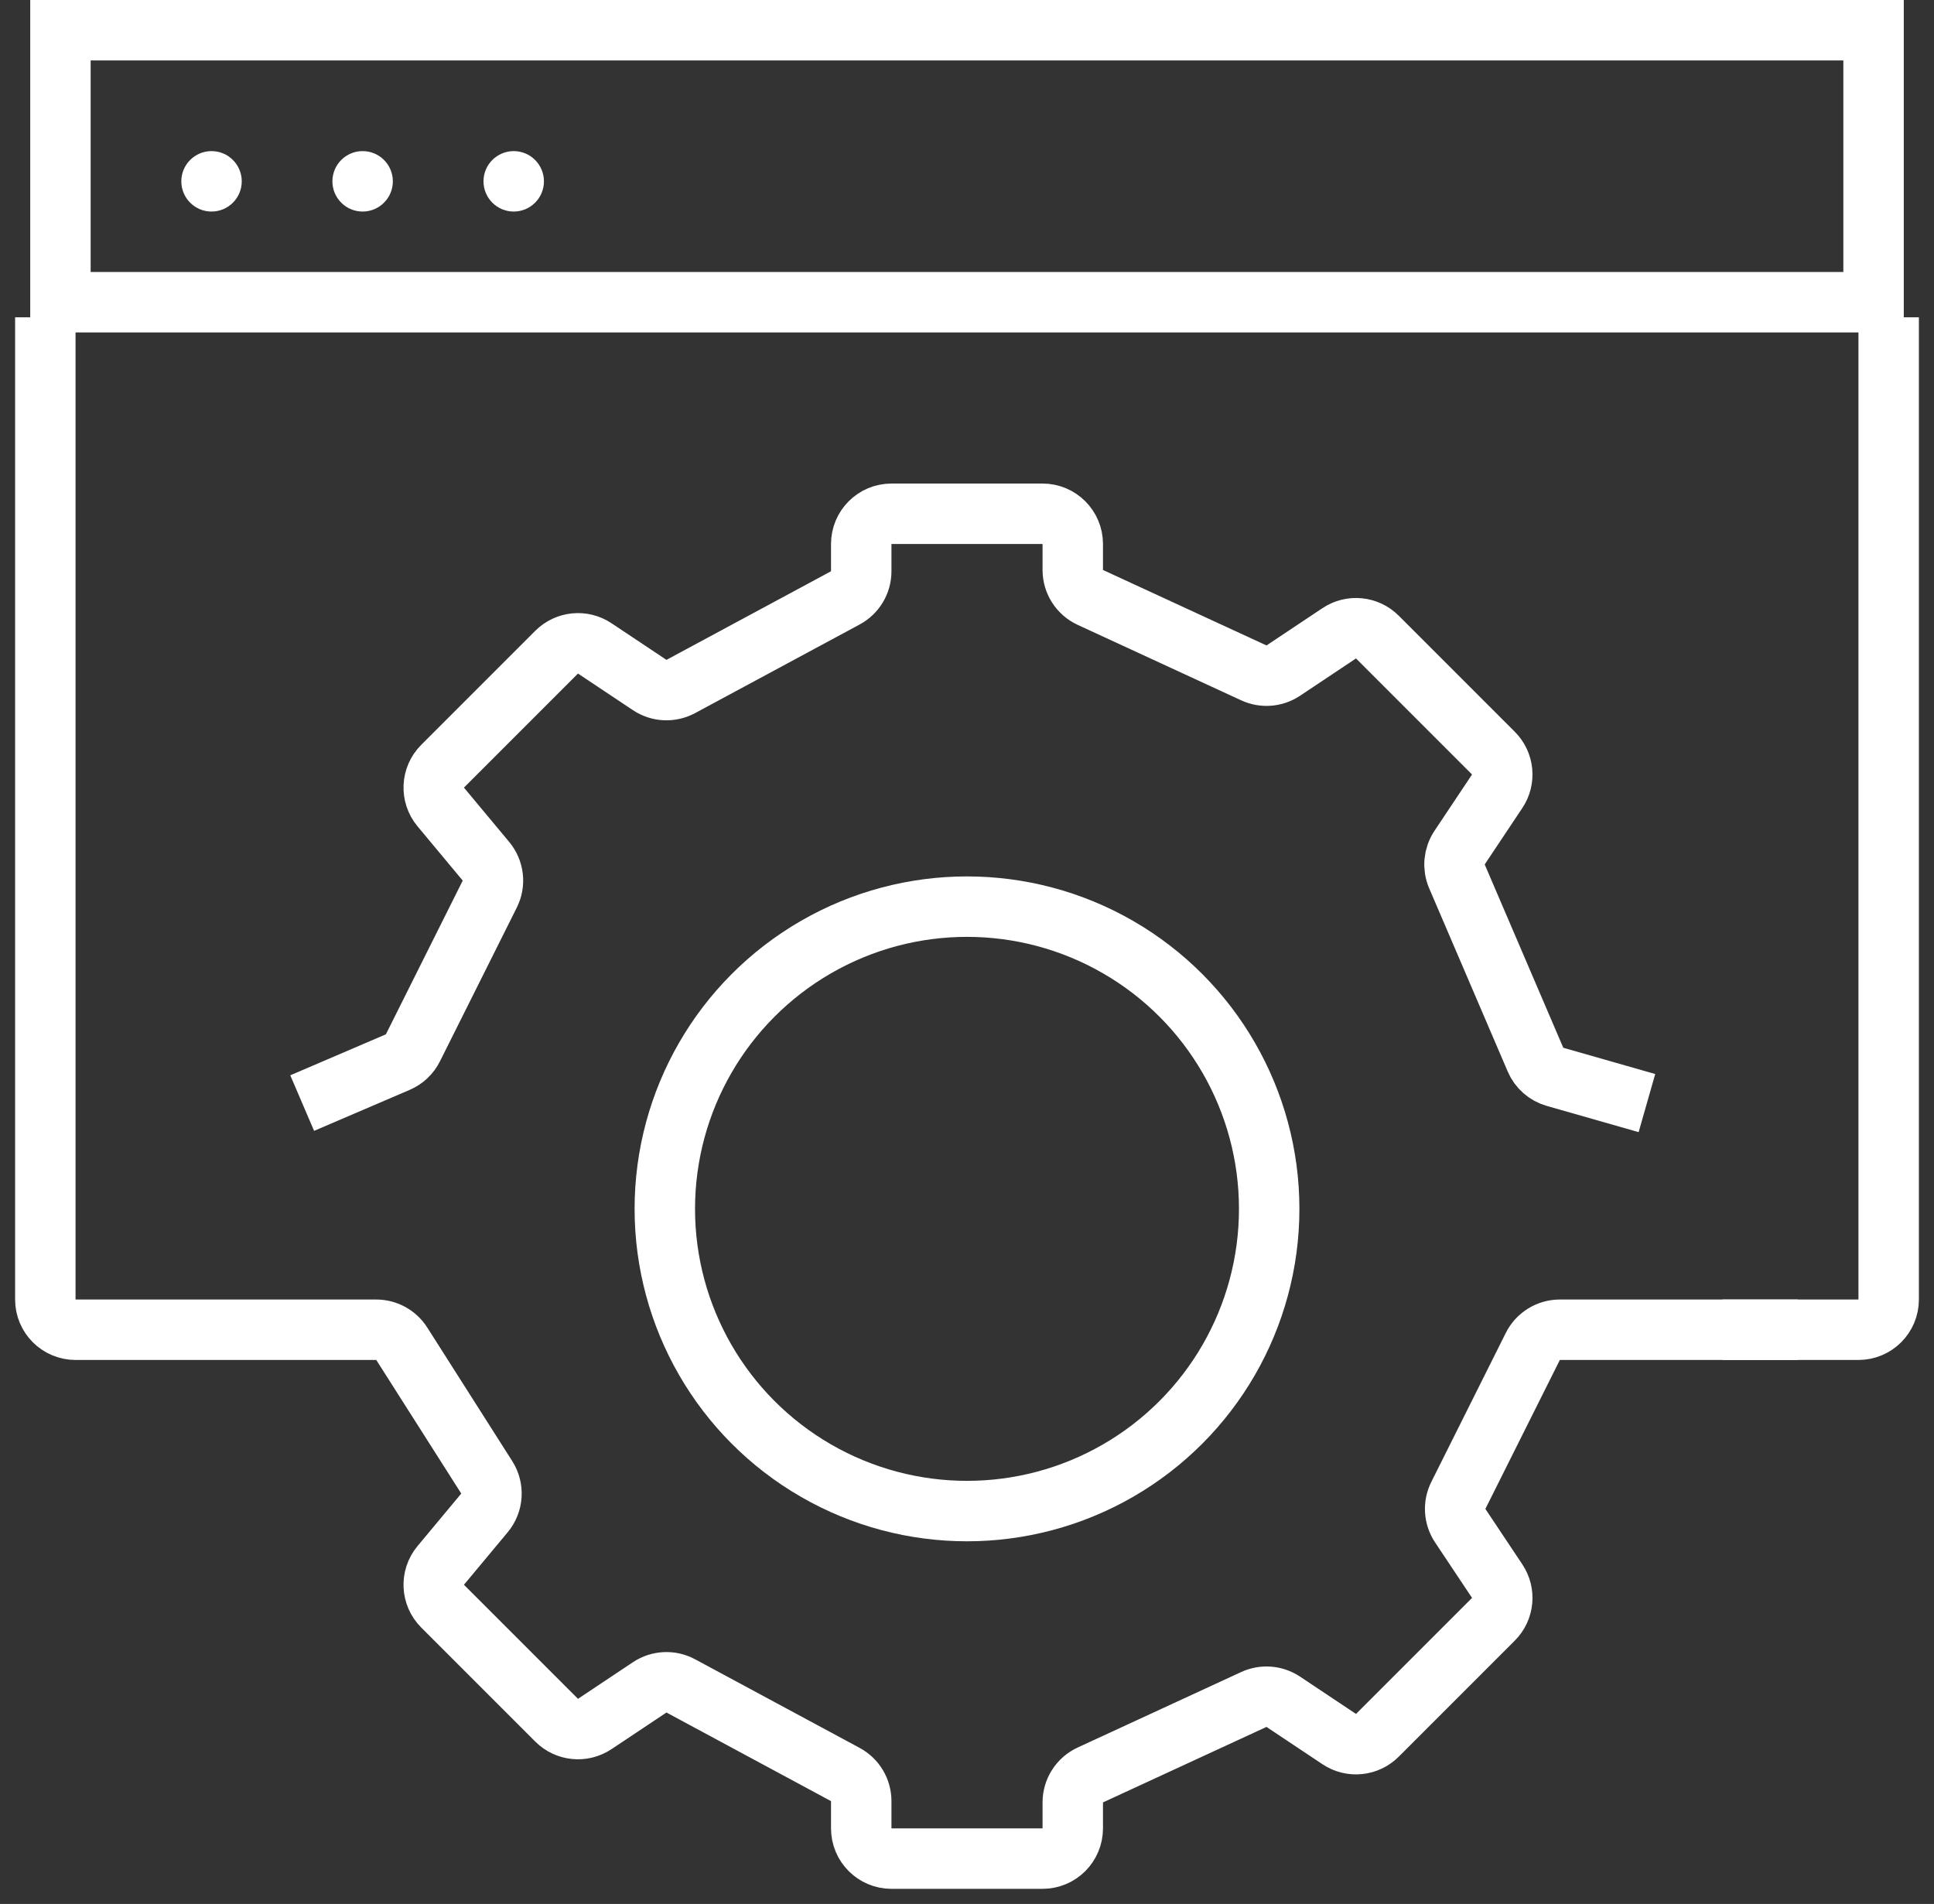
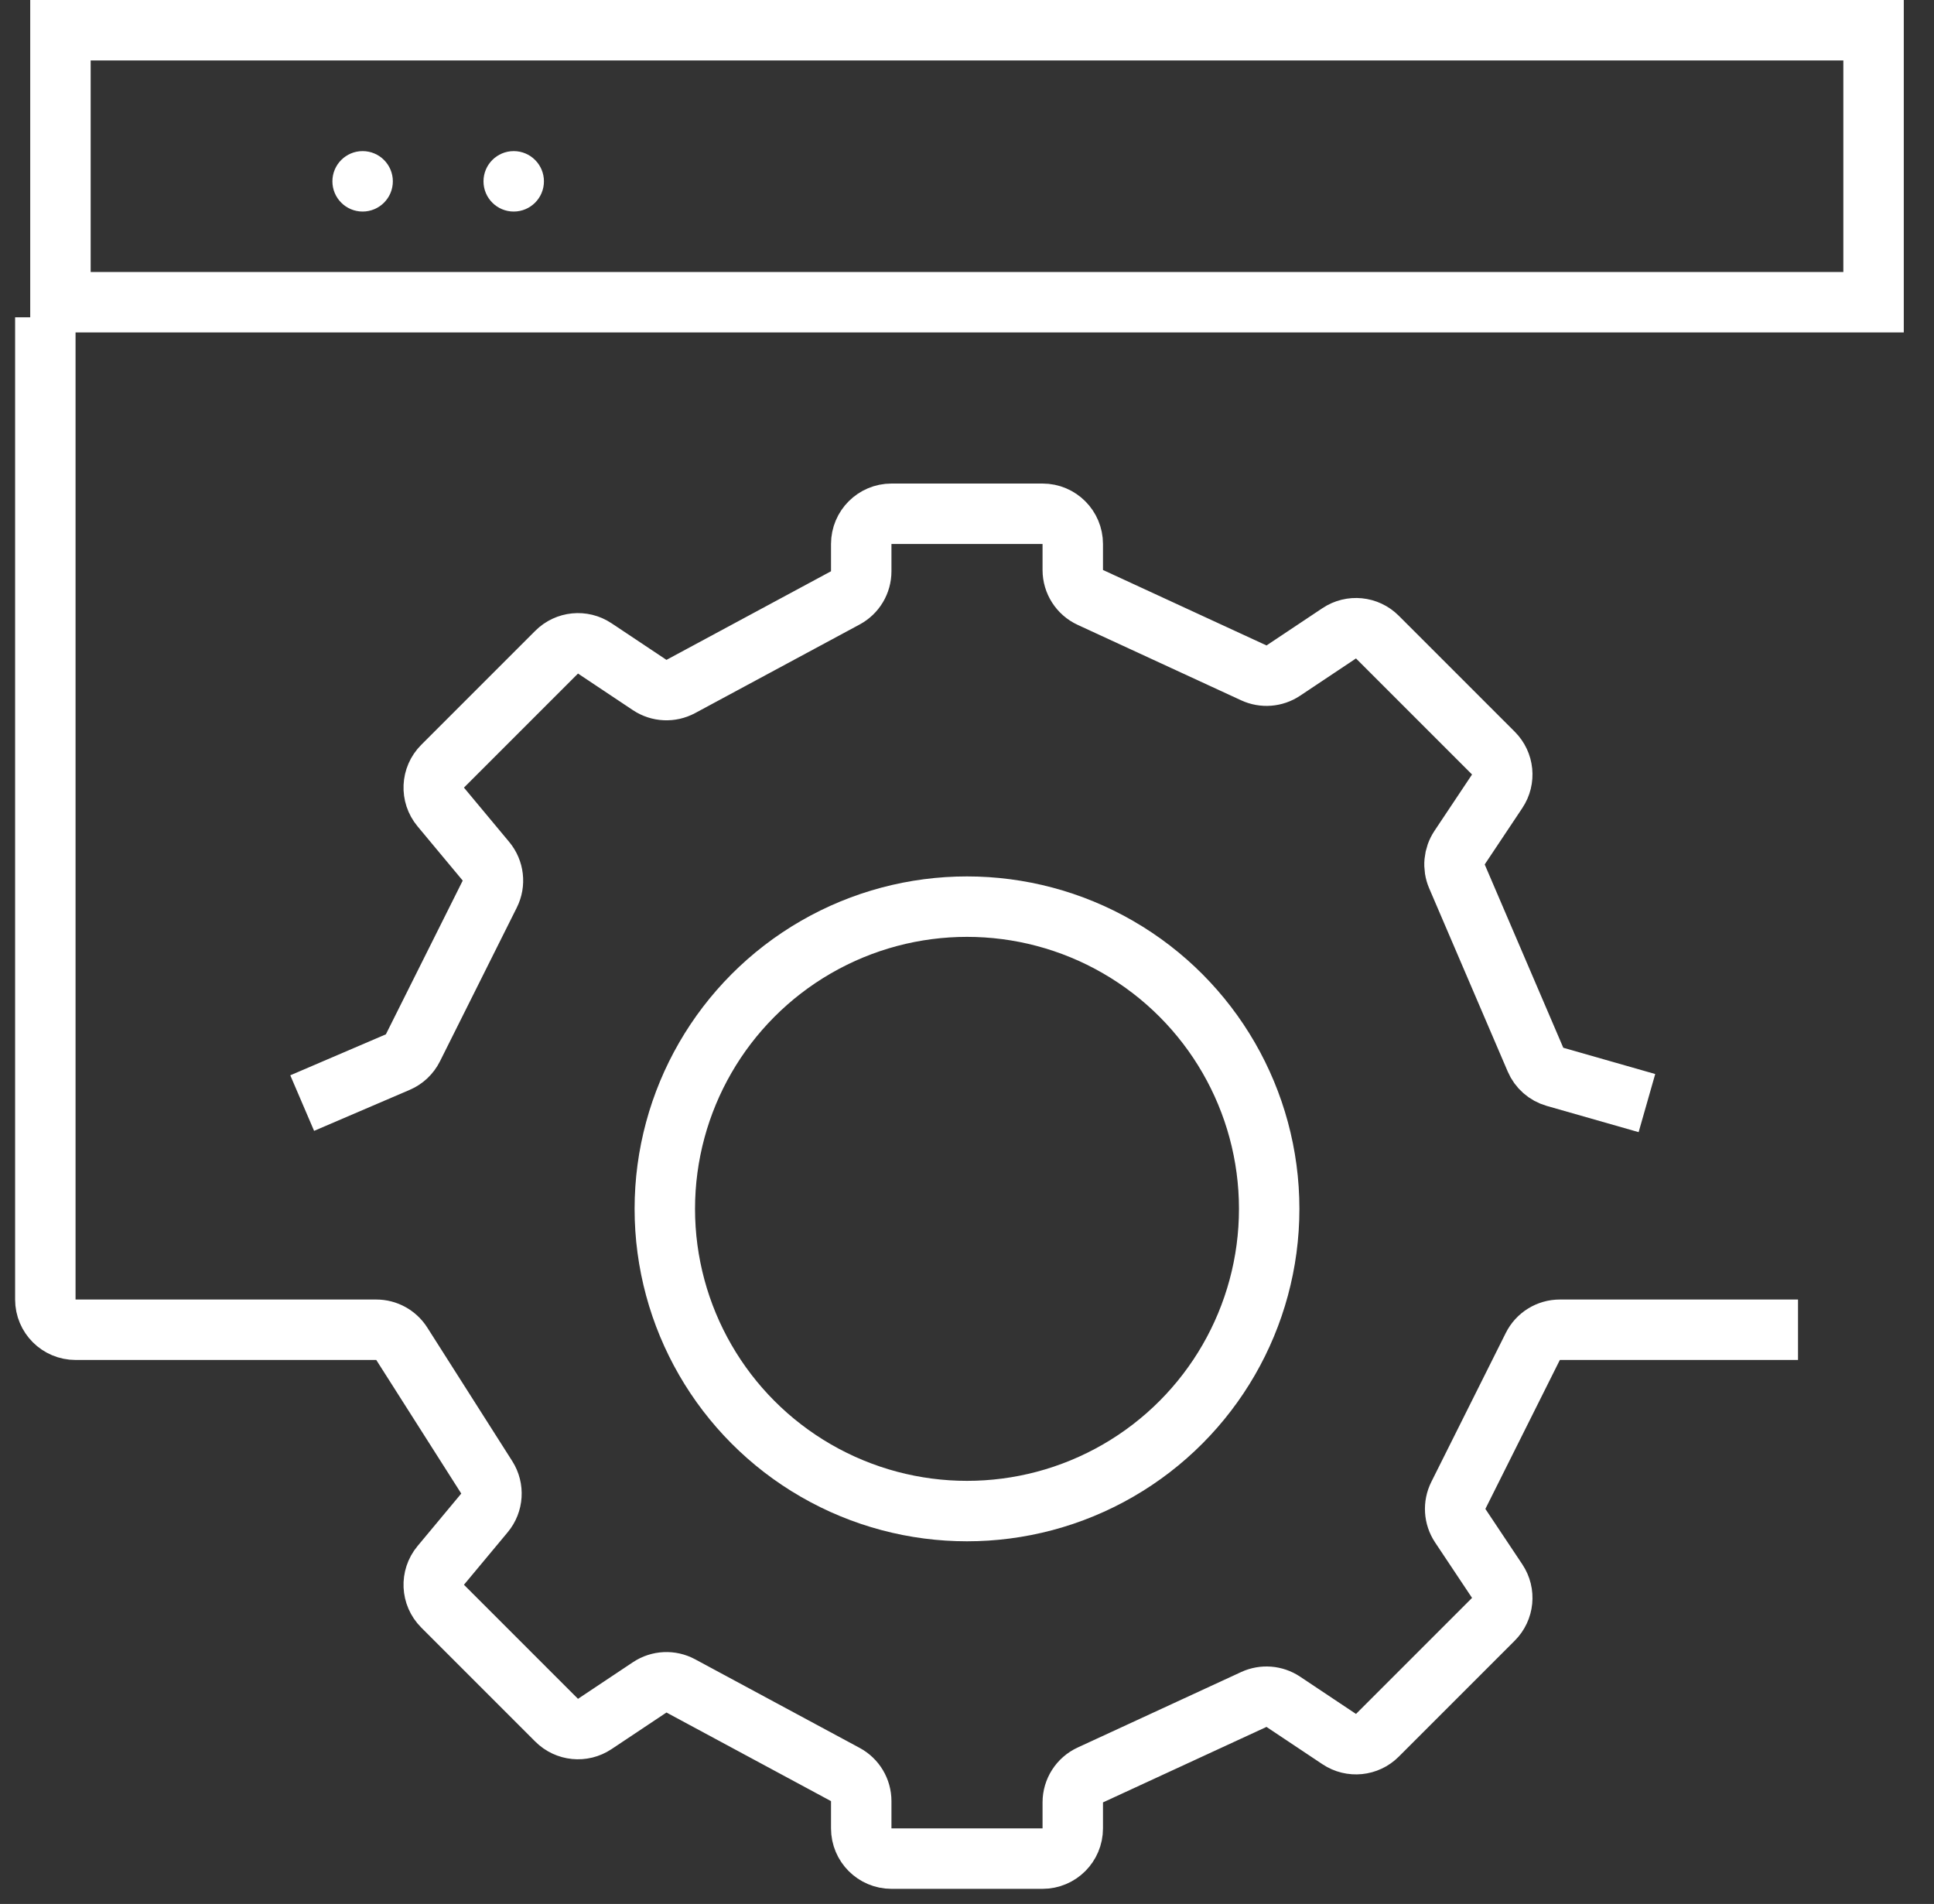
<svg xmlns="http://www.w3.org/2000/svg" width="64" height="63" viewBox="0 0 64 63" fill="none">
  <rect x="0" y="0" width="64" height="63" fill="#333333" stroke="none" />
-   <path d="M2 1L62 1V10H2V1Z" stroke="white" stroke-width="2" />
+   <path d="M2 1L62 1V10H2Z" stroke="white" stroke-width="2" />
  <path d="M1.5 10.5V43C1.5 43.552 1.948 44 2.5 44H12.451C12.793 44 13.111 44.175 13.295 44.463L16.108 48.884C16.341 49.251 16.311 49.727 16.032 50.061L14.585 51.798C14.254 52.196 14.28 52.78 14.646 53.146L18.42 56.92C18.757 57.257 19.285 57.31 19.682 57.045L21.5 55.833C21.808 55.628 22.203 55.609 22.529 55.785L27.974 58.717C28.298 58.891 28.5 59.229 28.5 59.597V60.5C28.5 61.052 28.948 61.5 29.5 61.5H34.5C35.052 61.5 35.5 61.052 35.5 60.5V59.64C35.5 59.25 35.727 58.895 36.081 58.732L41.492 56.234C41.808 56.089 42.176 56.117 42.466 56.31L44.318 57.545C44.715 57.81 45.243 57.757 45.58 57.42L49.42 53.58C49.757 53.243 49.81 52.715 49.545 52.318L48.322 50.483C48.123 50.184 48.099 49.802 48.26 49.481L50.724 44.553C50.893 44.214 51.239 44 51.618 44H59.5" stroke="white" stroke-width="2" />
-   <circle cx="7" cy="6" r="1" fill="white" />
  <circle cx="12" cy="6" r="1" fill="white" />
  <circle cx="17" cy="6" r="1" fill="white" />
-   <path d="M62.5 10.5V43C62.5 43.552 62.052 44 61.5 44H57" stroke="white" stroke-width="2" />
  <path d="M10 36.5L13.163 35.144C13.381 35.051 13.558 34.884 13.664 34.672L16.207 29.585C16.385 29.23 16.336 28.803 16.081 28.498L14.585 26.702C14.254 26.304 14.28 25.72 14.646 25.354L18.42 21.58C18.757 21.243 19.285 21.19 19.682 21.455L21.5 22.667C21.808 22.872 22.203 22.89 22.529 22.715L27.974 19.783C28.298 19.609 28.5 19.271 28.5 18.903V18C28.5 17.448 28.948 17 29.5 17H34.5C35.052 17 35.5 17.448 35.5 18V18.86C35.5 19.25 35.727 19.605 36.081 19.768L41.492 22.265C41.808 22.411 42.176 22.383 42.466 22.19L44.318 20.955C44.715 20.69 45.243 20.743 45.58 21.08L49.42 24.92C49.757 25.257 49.81 25.785 49.545 26.182L48.3 28.049C48.113 28.331 48.08 28.687 48.213 28.998L50.813 35.063C50.931 35.34 51.168 35.548 51.457 35.631L54.5 36.5" stroke="white" stroke-width="2" />
  <circle cx="32" cy="40" r="10" stroke="white" stroke-width="2" />
</svg>